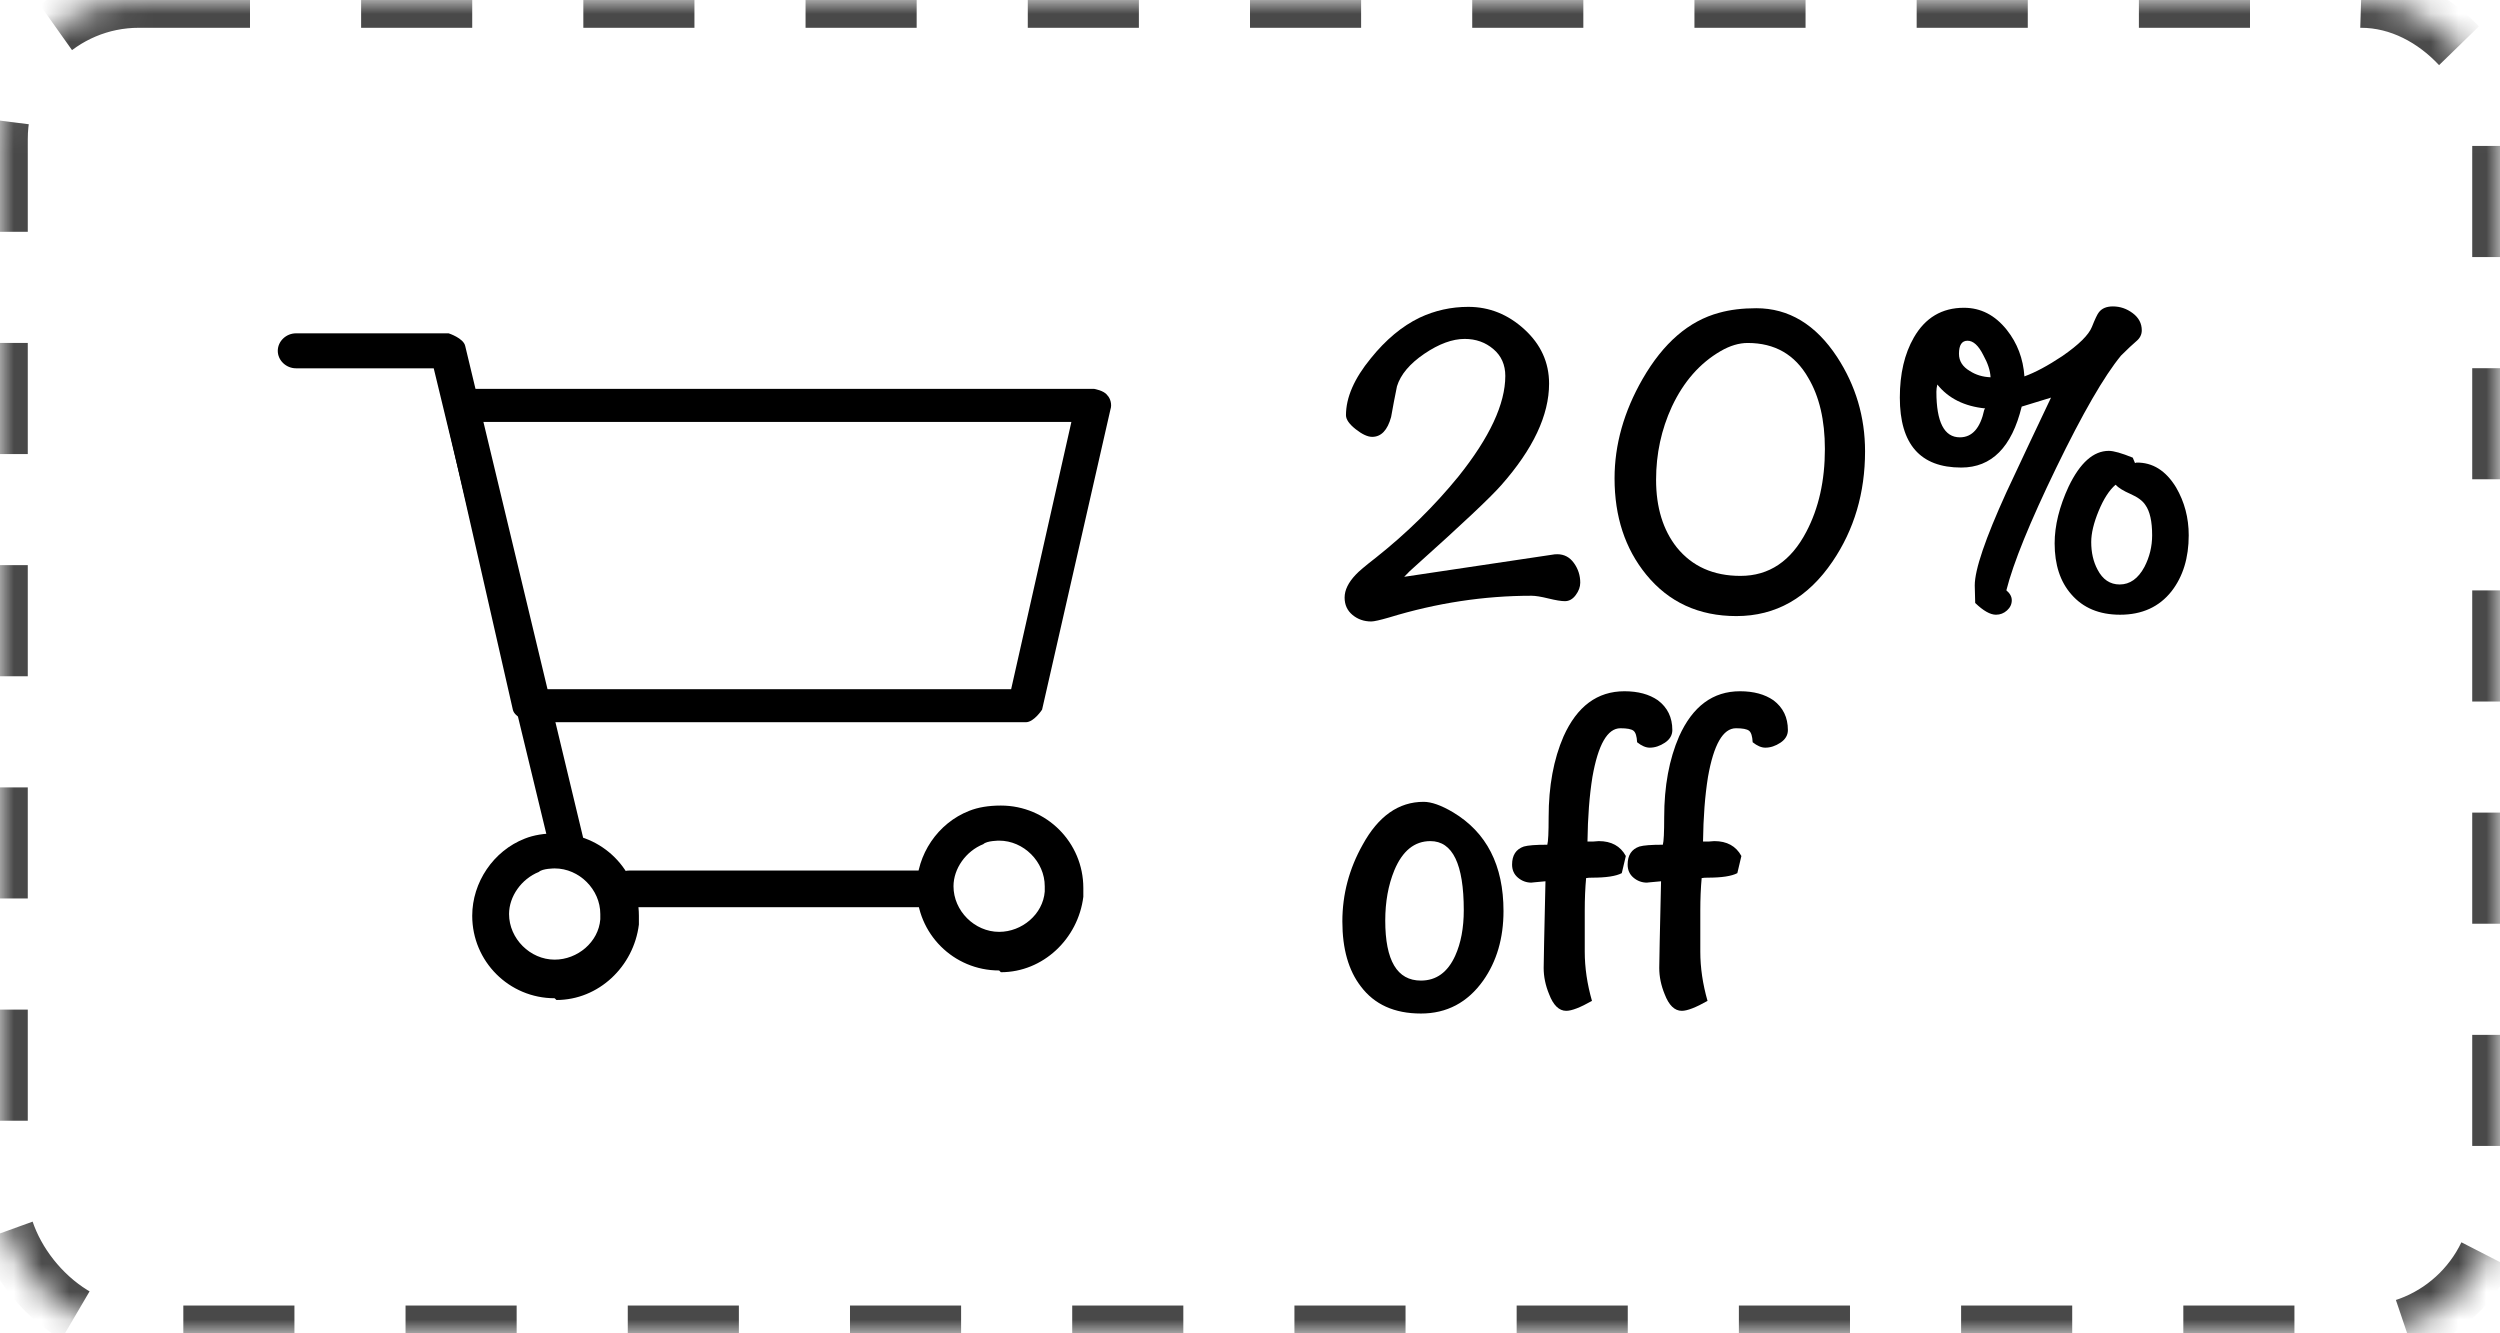
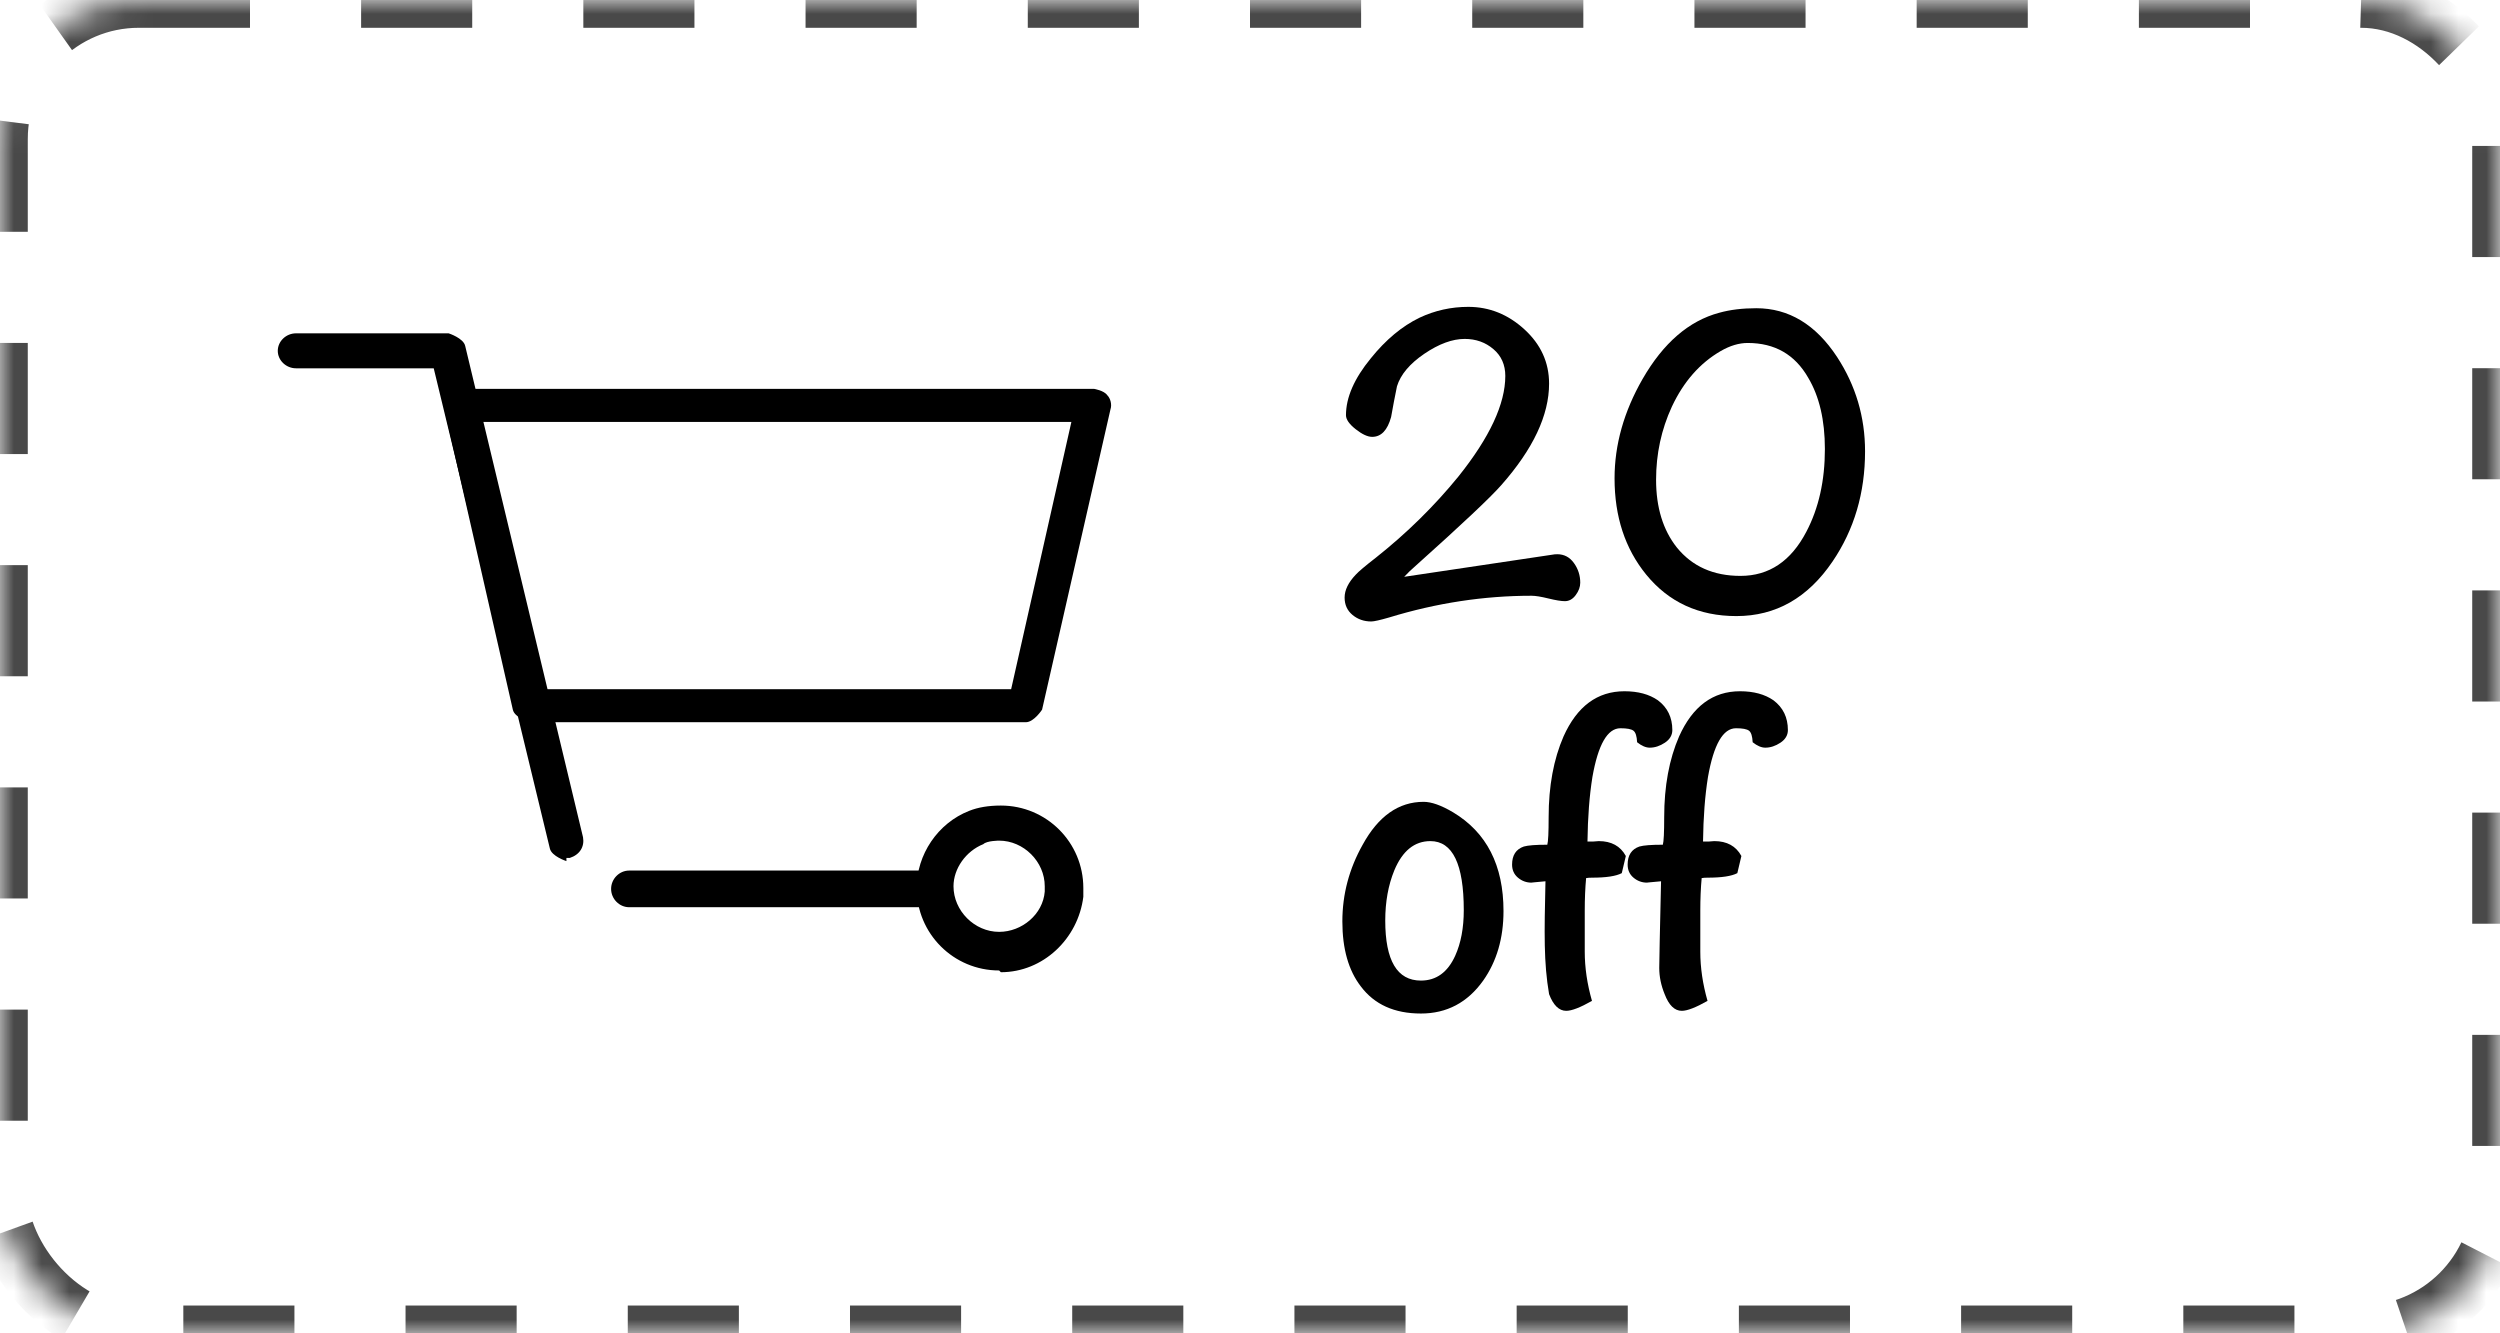
<svg xmlns="http://www.w3.org/2000/svg" xmlns:xlink="http://www.w3.org/1999/xlink" width="90px" height="48px" viewBox="0 0 90 48" version="1.1">
  <defs>
    <rect id="ywdpd-cart-path-1" x="0" y="0" width="90" height="48" rx="5" />
    <mask id="ywdpd-cart-mask-2" maskContentUnits="userSpaceOnUse" maskUnits="objectBoundingBox" x="0" y="0" width="90" height="48" fill="white">
      <use xlink:href="#ywdpd-cart-path-1" />
    </mask>
  </defs>
  <g stroke="none" stroke-width="1" fill="none" fill-rule="evenodd">
    <g transform="translate(-674, -739)">
      <g transform="translate(656, 248)">
        <g transform="translate(18, 491)">
          <use stroke="#494949" mask="url(#ywdpd-cart-mask-2)" stroke-width="2" stroke-dasharray="4" xlink:href="#ywdpd-cart-path-1" />
          <g transform="translate(10, 12)" fill="currentColor" fill-rule="nonzero">
            <path d="M26.929,14 L9.048,14 C9.048,14 8.521,13.83 8.462,13.547 L6,2.736 C6,2.736 6,2.396 6.117,2.226 C6.234,2.057 6.41,2 6.586,2 L29.391,2 C29.391,2 29.743,2.057 29.86,2.226 C29.977,2.34 30.036,2.566 29.977,2.736 L27.515,13.547 C27.515,13.547 27.222,14 26.929,14 L26.929,14 Z M9.517,12.811 L26.401,12.811 L28.57,3.189 L7.348,3.189 L9.517,12.811 Z" id="Shape" />
            <path d="M23.35,20.66 L12.65,20.66 C12.296,20.66 12,20.36 12,20 C12,19.64 12.296,19.34 12.65,19.34 L23.35,19.34 C23.704,19.34 24,19.64 24,20 C24,20.36 23.704,20.66 23.35,20.66 Z" id="Path" />
            <path d="M10.391,19 C10.391,19 9.854,18.828 9.794,18.542 L5.614,1.259 L0.657,1.259 C0.299,1.259 0,0.973 0,0.63 C0,0.286 0.299,0 0.657,0 L6.151,0 C6.151,0 6.689,0.172 6.748,0.458 L10.989,18.142 C11.048,18.485 10.869,18.771 10.511,18.886 C10.511,18.886 10.391,18.886 10.391,18.886 L10.391,19 Z" id="Path" />
-             <path d="M9.968,23.937 C8.326,23.937 7,22.611 7,20.968 C7,19.768 7.758,18.632 8.895,18.189 C9.211,18.063 9.589,18 10.032,18 C11.674,18 13,19.326 13,20.968 C13,21.095 13,21.158 13,21.284 C12.811,22.8 11.547,24 10.032,24 L9.968,23.937 Z M9.968,19.263 C9.968,19.263 9.526,19.263 9.4,19.389 C8.768,19.642 8.326,20.274 8.326,20.905 C8.326,21.789 9.084,22.547 9.968,22.547 C10.789,22.547 11.547,21.916 11.611,21.095 C11.611,21.095 11.611,20.968 11.611,20.905 C11.611,20.021 10.853,19.263 9.968,19.263 L9.968,19.263 Z" id="Shape" />
            <path d="M25.968,22.937 C24.326,22.937 23,21.611 23,19.968 C23,18.768 23.758,17.632 24.895,17.189 C25.211,17.063 25.589,17 26.032,17 C27.674,17 29,18.326 29,19.968 C29,20.095 29,20.158 29,20.284 C28.811,21.8 27.547,23 26.032,23 L25.968,22.937 Z M25.968,18.263 C25.968,18.263 25.526,18.263 25.4,18.389 C24.768,18.642 24.326,19.274 24.326,19.905 C24.326,20.789 25.084,21.547 25.968,21.547 C26.789,21.547 27.547,20.916 27.611,20.095 C27.611,20.095 27.611,19.968 27.611,19.905 C27.611,19.021 26.853,18.263 25.968,18.263 L25.968,18.263 Z" id="Shape" />
          </g>
          <g transform="translate(48.325, 11.031)" fill="currentColor" fill-rule="nonzero">
            <path d="M8.564,9.945 C8.564,10.097 8.51,10.246 8.401,10.392 C8.293,10.538 8.163,10.611 8.011,10.611 C7.881,10.611 7.684,10.579 7.418,10.514 C7.153,10.449 6.95,10.416 6.809,10.416 C5.097,10.416 3.391,10.676 1.69,11.196 C1.354,11.294 1.137,11.342 1.04,11.342 C0.78,11.342 0.555,11.264 0.366,11.107 C0.176,10.95 0.081,10.741 0.081,10.481 C0.081,10.21 0.217,9.934 0.487,9.652 C0.585,9.544 0.829,9.338 1.219,9.035 C2.324,8.158 3.31,7.188 4.176,6.126 C5.303,4.718 5.866,3.51 5.866,2.502 C5.866,2.102 5.723,1.779 5.436,1.536 C5.149,1.292 4.805,1.17 4.404,1.17 C3.96,1.17 3.475,1.349 2.949,1.706 C2.424,2.064 2.096,2.454 1.966,2.876 C1.89,3.245 1.82,3.613 1.755,3.981 C1.625,4.458 1.397,4.696 1.073,4.696 C0.91,4.696 0.712,4.604 0.479,4.42 C0.246,4.236 0.13,4.068 0.13,3.916 C0.13,3.277 0.428,2.595 1.024,1.869 C1.565,1.197 2.15,0.71 2.779,0.406 C3.331,0.146 3.916,0.016 4.534,0.016 C5.292,0.016 5.966,0.287 6.557,0.829 C7.147,1.37 7.442,2.02 7.442,2.779 C7.442,3.916 6.868,5.135 5.72,6.435 C5.33,6.879 4.306,7.843 2.649,9.328 C2.486,9.468 2.345,9.604 2.226,9.734 L7.556,8.938 C7.61,8.927 7.67,8.921 7.735,8.921 C7.984,8.921 8.185,9.027 8.336,9.238 C8.488,9.449 8.564,9.685 8.564,9.945 Z" id="Path" />
            <path d="M18.817,5.216 C18.817,6.711 18.427,8.033 17.648,9.181 C16.759,10.492 15.605,11.148 14.186,11.148 C12.832,11.148 11.749,10.649 10.936,9.652 C10.178,8.721 9.799,7.567 9.799,6.191 C9.799,4.978 10.135,3.786 10.806,2.616 C11.554,1.316 12.475,0.52 13.569,0.228 C13.959,0.119 14.403,0.065 14.901,0.065 C16.071,0.065 17.041,0.65 17.81,1.82 C18.482,2.849 18.817,3.981 18.817,5.216 Z M17.371,5.135 C17.371,4.095 17.171,3.239 16.77,2.567 C16.293,1.733 15.568,1.316 14.592,1.316 C14.278,1.316 13.953,1.414 13.617,1.609 C12.87,2.042 12.285,2.708 11.863,3.607 C11.483,4.431 11.294,5.308 11.294,6.24 C11.294,7.237 11.543,8.049 12.041,8.678 C12.594,9.36 13.357,9.701 14.332,9.701 C15.362,9.701 16.152,9.17 16.705,8.109 C17.149,7.264 17.371,6.272 17.371,5.135 Z" id="Shape" />
-             <path d="M30.469,8.239 C30.469,9.051 30.263,9.723 29.851,10.254 C29.407,10.817 28.79,11.099 27.999,11.099 C27.251,11.099 26.666,10.855 26.244,10.367 C25.843,9.912 25.642,9.3 25.642,8.531 C25.642,7.892 25.81,7.21 26.146,6.484 C26.558,5.628 27.04,5.2 27.593,5.2 C27.766,5.2 28.053,5.281 28.454,5.444 L28.535,5.639 L28.584,5.622 C29.169,5.612 29.645,5.91 30.014,6.516 C30.317,7.036 30.469,7.61 30.469,8.239 Z M28.779,0.861 C28.779,1.013 28.714,1.143 28.584,1.251 C28.454,1.36 28.27,1.533 28.031,1.771 C27.425,2.508 26.647,3.854 25.699,5.809 C24.751,7.765 24.153,9.235 23.904,10.221 C24.034,10.33 24.099,10.449 24.099,10.579 C24.099,10.72 24.042,10.841 23.928,10.944 C23.814,11.047 23.682,11.099 23.53,11.099 C23.324,11.099 23.075,10.958 22.782,10.676 C22.772,10.351 22.766,10.14 22.766,10.043 C22.766,9.479 23.145,8.363 23.904,6.695 C24.435,5.558 24.971,4.42 25.512,3.283 C25.274,3.358 24.922,3.467 24.456,3.607 C24.099,5.07 23.373,5.801 22.279,5.801 C20.805,5.801 20.069,4.962 20.069,3.283 C20.069,2.427 20.237,1.706 20.573,1.121 C20.984,0.406 21.585,0.049 22.376,0.049 C22.983,0.049 23.497,0.314 23.92,0.845 C24.299,1.322 24.51,1.88 24.554,2.519 C24.944,2.378 25.399,2.134 25.919,1.788 C26.515,1.376 26.869,1.026 26.983,0.739 C27.097,0.452 27.181,0.276 27.235,0.211 C27.343,0.07 27.511,0 27.739,0 C27.999,0 28.237,0.081 28.454,0.244 C28.67,0.406 28.779,0.612 28.779,0.861 Z M23.335,2.551 C23.324,2.313 23.238,2.047 23.075,1.755 C22.902,1.408 22.712,1.235 22.506,1.235 C22.3,1.235 22.198,1.392 22.198,1.706 C22.198,1.966 22.328,2.172 22.587,2.324 C22.804,2.465 23.053,2.54 23.335,2.551 Z M29.152,8.239 C29.152,7.74 29.071,7.378 28.909,7.15 C28.811,6.998 28.633,6.866 28.372,6.752 C28.113,6.638 27.934,6.527 27.836,6.419 C27.609,6.614 27.406,6.928 27.227,7.361 C27.048,7.795 26.959,8.168 26.959,8.482 C26.959,8.862 27.035,9.192 27.186,9.474 C27.37,9.831 27.636,10.01 27.983,10.01 C28.351,10.01 28.649,9.799 28.876,9.376 C29.06,9.019 29.152,8.64 29.152,8.239 Z M23.14,3.672 C22.392,3.597 21.818,3.31 21.418,2.811 C21.396,2.909 21.385,2.995 21.385,3.071 C21.385,4.165 21.667,4.713 22.23,4.713 C22.674,4.713 22.967,4.382 23.108,3.721 L23.14,3.672 Z" id="Shape" />
            <path d="M5.801,21.767 C5.801,22.742 5.558,23.577 5.07,24.27 C4.507,25.061 3.759,25.456 2.828,25.456 C1.874,25.456 1.154,25.131 0.666,24.481 C0.222,23.907 0,23.127 0,22.141 C0,21.166 0.244,20.245 0.731,19.379 C1.295,18.35 2.026,17.835 2.925,17.835 C3.207,17.835 3.559,17.96 3.981,18.209 C5.195,18.935 5.801,20.121 5.801,21.767 Z M4.371,21.735 C4.371,20.078 3.97,19.249 3.169,19.249 C2.595,19.249 2.161,19.601 1.869,20.305 C1.652,20.836 1.544,21.437 1.544,22.109 C1.544,23.55 1.972,24.27 2.828,24.27 C3.38,24.27 3.792,23.972 4.062,23.376 C4.268,22.921 4.371,22.374 4.371,21.735 Z" id="Shape" />
-             <path d="M11.879,15.251 C11.879,15.435 11.789,15.587 11.611,15.706 C11.432,15.825 11.25,15.885 11.066,15.885 C10.925,15.885 10.774,15.82 10.611,15.69 C10.6,15.473 10.557,15.335 10.481,15.276 C10.405,15.216 10.248,15.186 10.01,15.186 C9.544,15.186 9.208,15.771 9.002,16.941 C8.894,17.613 8.835,18.387 8.824,19.265 C8.878,19.265 8.943,19.265 9.019,19.265 C9.116,19.254 9.187,19.249 9.23,19.249 C9.685,19.249 10.01,19.427 10.205,19.785 L10.059,20.402 C9.853,20.511 9.495,20.565 8.986,20.565 C8.9,20.565 8.829,20.57 8.775,20.581 C8.742,20.939 8.726,21.329 8.726,21.751 L8.726,23.23 C8.726,23.804 8.813,24.395 8.986,25.001 C8.564,25.24 8.255,25.359 8.06,25.359 C7.8,25.359 7.594,25.158 7.442,24.758 C7.312,24.443 7.247,24.129 7.247,23.815 C7.247,23.62 7.269,22.58 7.312,20.695 C6.955,20.727 6.787,20.744 6.809,20.744 C6.625,20.744 6.462,20.684 6.321,20.565 C6.18,20.446 6.11,20.289 6.11,20.094 C6.11,19.758 6.251,19.541 6.532,19.444 C6.684,19.4 6.966,19.379 7.378,19.379 C7.41,19.27 7.426,18.94 7.426,18.387 C7.426,17.272 7.605,16.302 7.963,15.479 C8.45,14.395 9.181,13.854 10.156,13.854 C10.644,13.854 11.045,13.962 11.359,14.179 C11.705,14.439 11.879,14.796 11.879,15.251 Z" id="Path" />
+             <path d="M11.879,15.251 C11.879,15.435 11.789,15.587 11.611,15.706 C11.432,15.825 11.25,15.885 11.066,15.885 C10.925,15.885 10.774,15.82 10.611,15.69 C10.6,15.473 10.557,15.335 10.481,15.276 C10.405,15.216 10.248,15.186 10.01,15.186 C9.544,15.186 9.208,15.771 9.002,16.941 C8.894,17.613 8.835,18.387 8.824,19.265 C8.878,19.265 8.943,19.265 9.019,19.265 C9.116,19.254 9.187,19.249 9.23,19.249 C9.685,19.249 10.01,19.427 10.205,19.785 L10.059,20.402 C9.853,20.511 9.495,20.565 8.986,20.565 C8.9,20.565 8.829,20.57 8.775,20.581 C8.742,20.939 8.726,21.329 8.726,21.751 L8.726,23.23 C8.726,23.804 8.813,24.395 8.986,25.001 C8.564,25.24 8.255,25.359 8.06,25.359 C7.8,25.359 7.594,25.158 7.442,24.758 C7.247,23.62 7.269,22.58 7.312,20.695 C6.955,20.727 6.787,20.744 6.809,20.744 C6.625,20.744 6.462,20.684 6.321,20.565 C6.18,20.446 6.11,20.289 6.11,20.094 C6.11,19.758 6.251,19.541 6.532,19.444 C6.684,19.4 6.966,19.379 7.378,19.379 C7.41,19.27 7.426,18.94 7.426,18.387 C7.426,17.272 7.605,16.302 7.963,15.479 C8.45,14.395 9.181,13.854 10.156,13.854 C10.644,13.854 11.045,13.962 11.359,14.179 C11.705,14.439 11.879,14.796 11.879,15.251 Z" id="Path" />
            <path d="M16.039,15.251 C16.039,15.435 15.949,15.587 15.771,15.706 C15.592,15.825 15.41,15.885 15.226,15.885 C15.085,15.885 14.934,15.82 14.771,15.69 C14.76,15.473 14.717,15.335 14.641,15.276 C14.565,15.216 14.408,15.186 14.17,15.186 C13.704,15.186 13.368,15.771 13.162,16.941 C13.054,17.613 12.995,18.387 12.984,19.265 C13.038,19.265 13.103,19.265 13.179,19.265 C13.276,19.254 13.347,19.249 13.39,19.249 C13.845,19.249 14.17,19.427 14.365,19.785 L14.219,20.402 C14.013,20.511 13.655,20.565 13.146,20.565 C13.06,20.565 12.989,20.57 12.935,20.581 C12.902,20.939 12.886,21.329 12.886,21.751 L12.886,23.23 C12.886,23.804 12.973,24.395 13.146,25.001 C12.724,25.24 12.415,25.359 12.22,25.359 C11.96,25.359 11.754,25.158 11.602,24.758 C11.473,24.443 11.408,24.129 11.408,23.815 C11.408,23.62 11.429,22.58 11.473,20.695 C11.115,20.727 10.947,20.744 10.969,20.744 C10.785,20.744 10.622,20.684 10.481,20.565 C10.34,20.446 10.27,20.289 10.27,20.094 C10.27,19.758 10.411,19.541 10.693,19.444 C10.844,19.4 11.126,19.379 11.537,19.379 C11.57,19.27 11.586,18.94 11.586,18.387 C11.586,17.272 11.765,16.302 12.123,15.479 C12.61,14.395 13.341,13.854 14.316,13.854 C14.804,13.854 15.205,13.962 15.519,14.179 C15.865,14.439 16.039,14.796 16.039,15.251 Z" id="Path" />
          </g>
        </g>
      </g>
    </g>
  </g>
</svg>